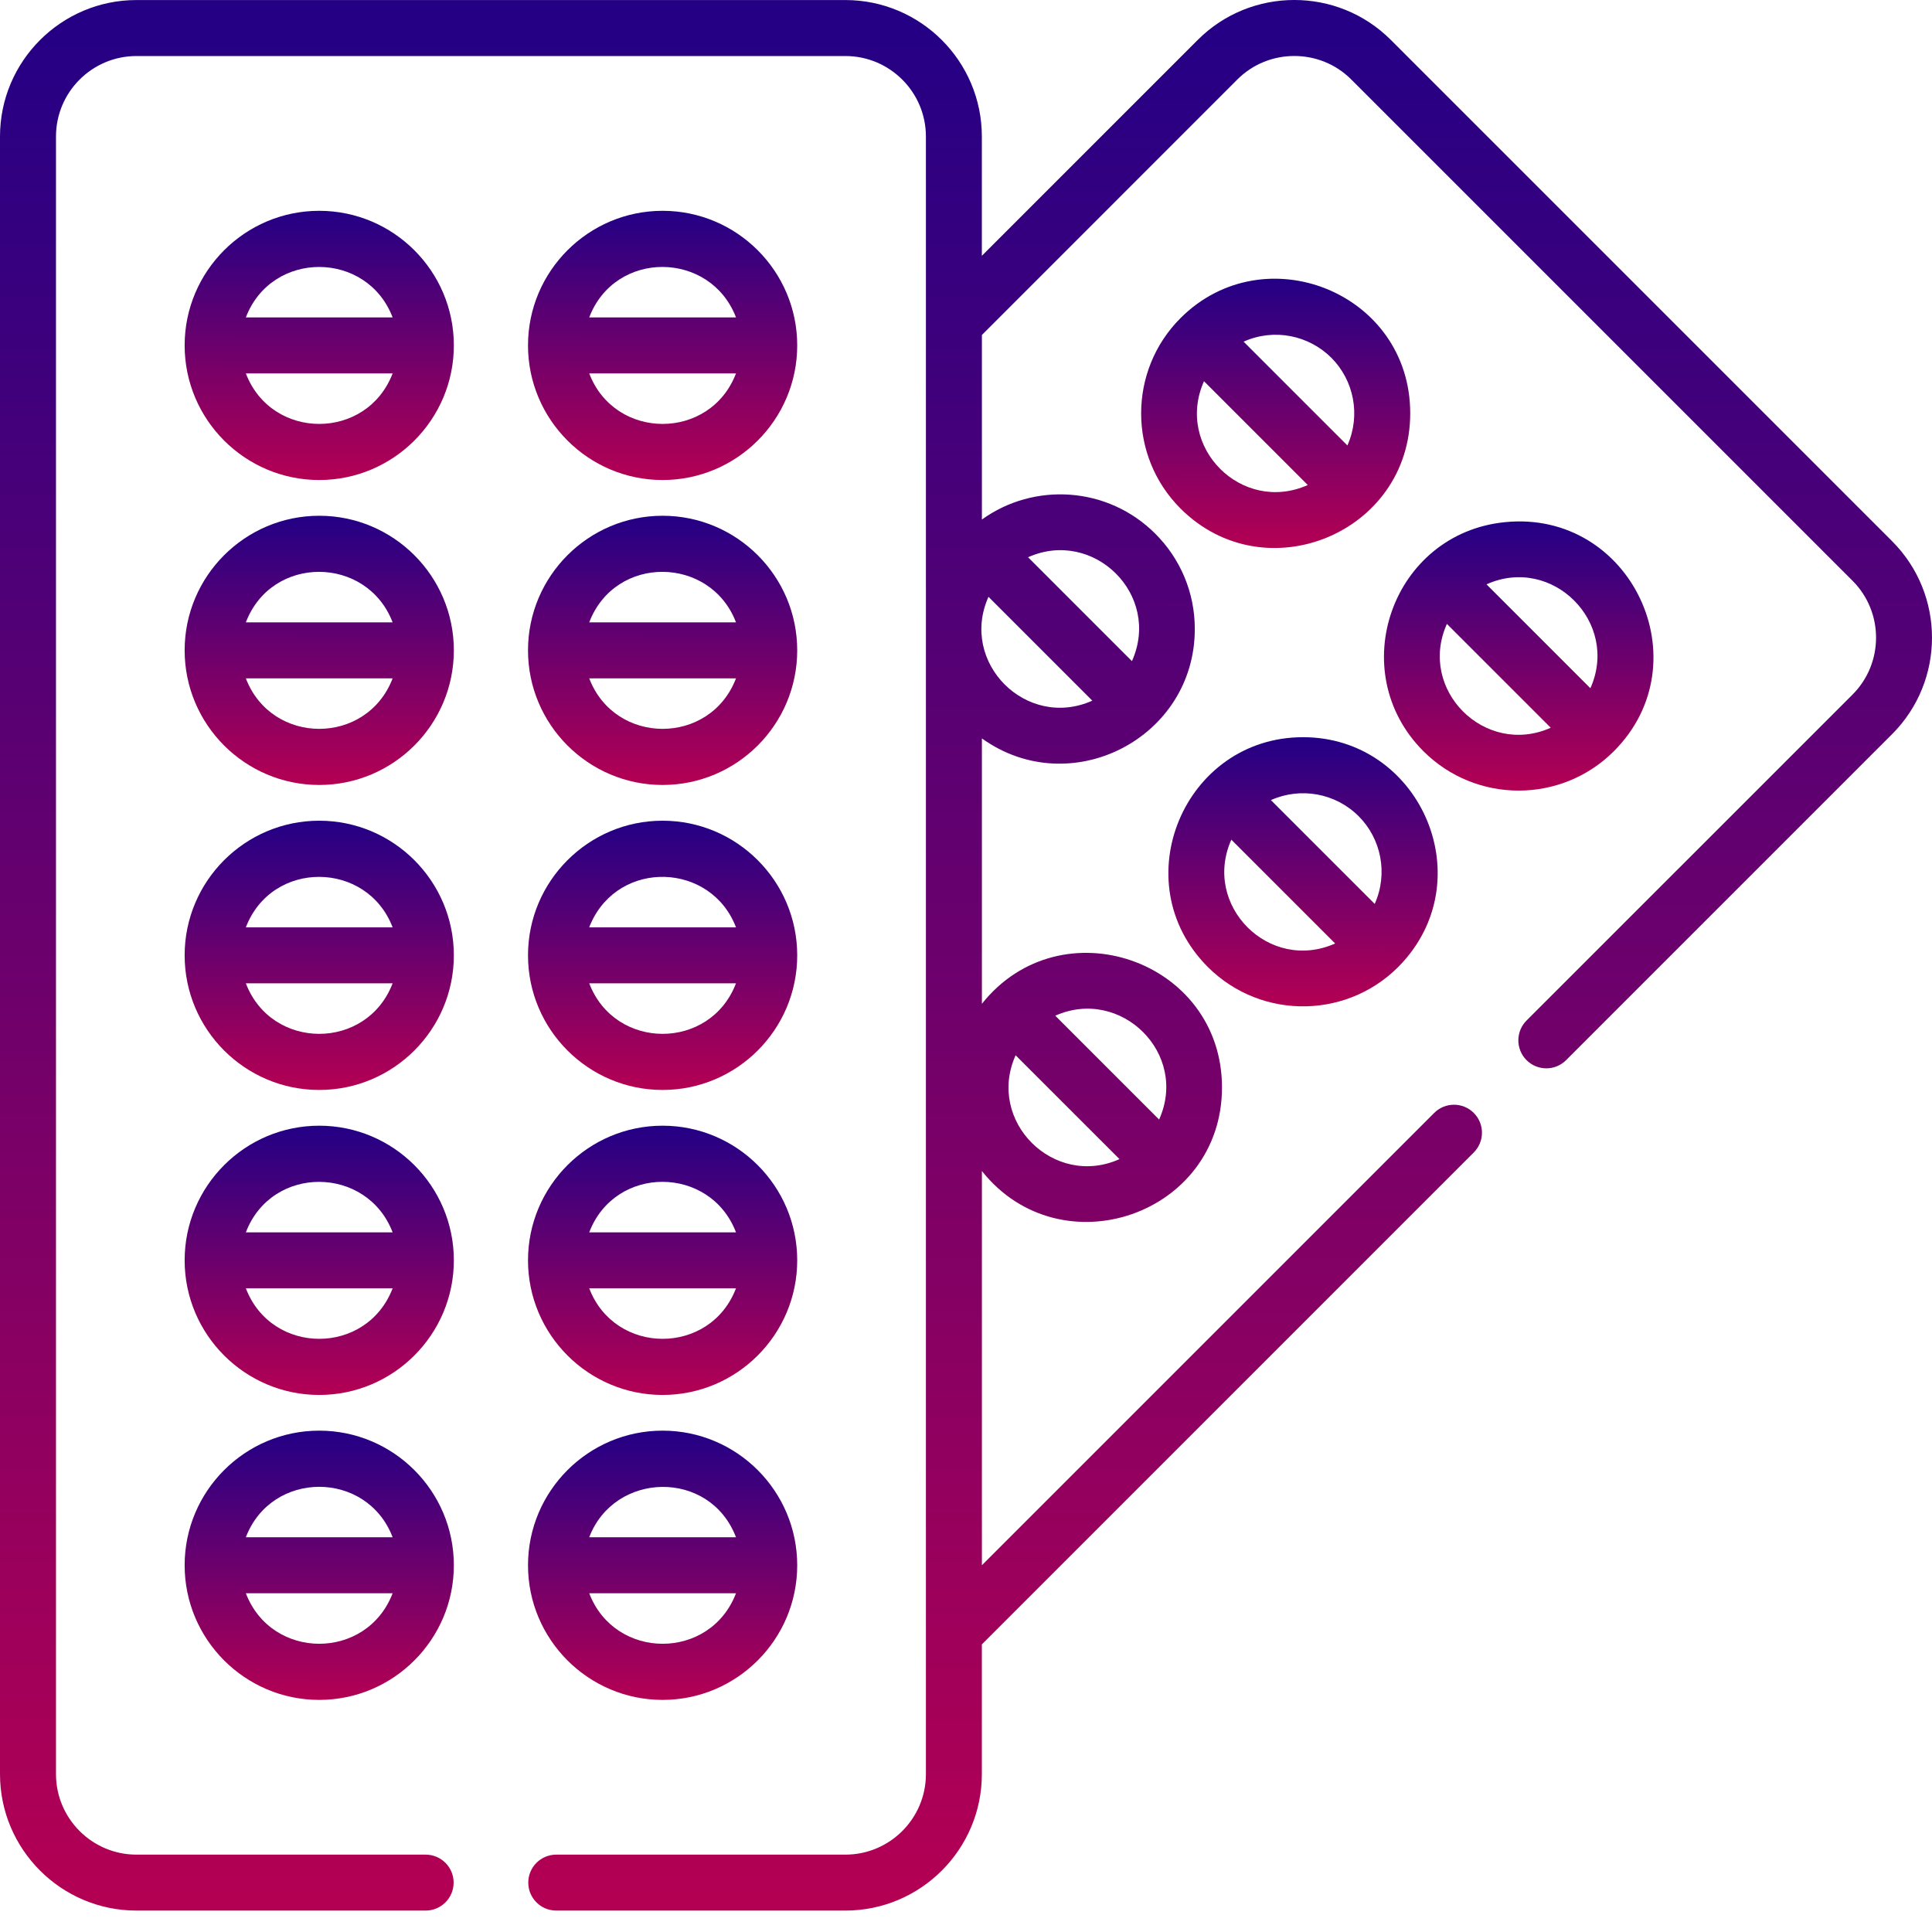
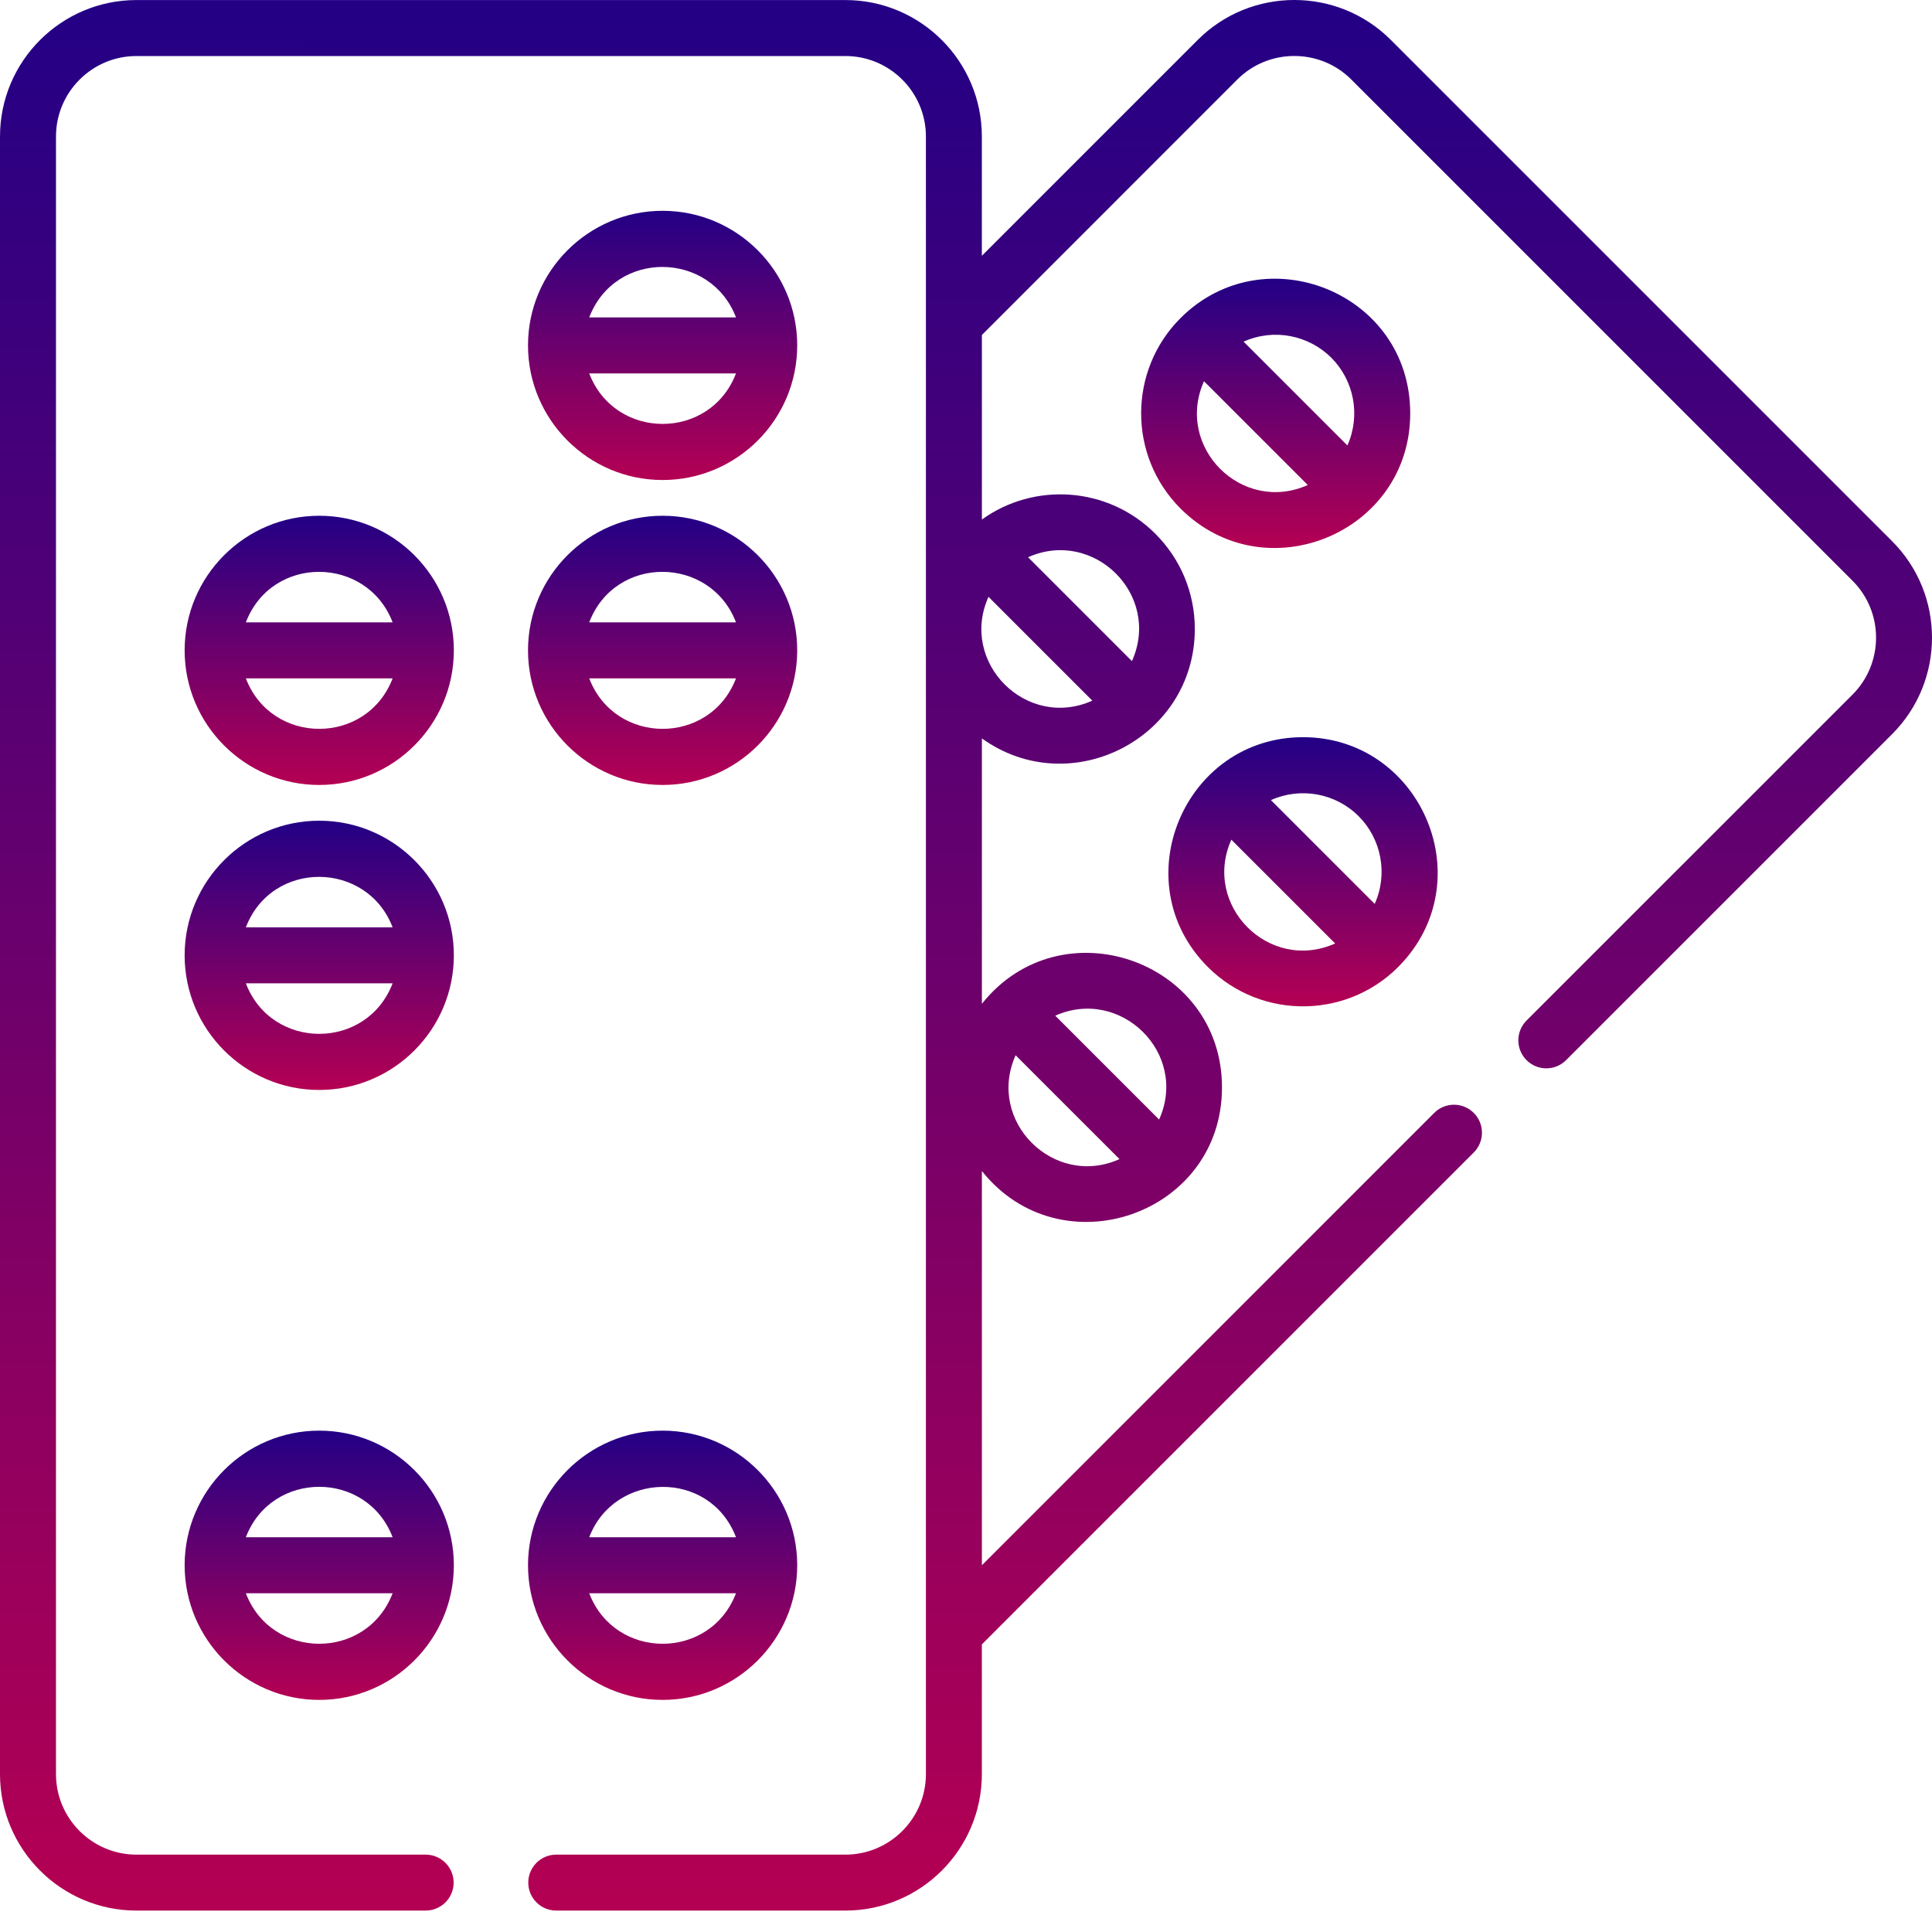
<svg xmlns="http://www.w3.org/2000/svg" width="44" height="44" viewBox="0 0 44 44" fill="none">
  <path d="M18.156 7.866C18.156 6.176 16.781 4.801 15.09 4.801C13.4 4.801 12.025 6.176 12.025 7.866C12.025 9.557 13.4 10.932 15.09 10.932C16.781 10.932 18.156 9.557 18.156 7.866ZM16.762 7.229L13.419 7.229C14.01 5.683 16.181 5.71 16.762 7.229ZM13.419 8.504L16.762 8.504C16.175 10.039 14.005 10.037 13.419 8.504Z" fill="url(#paint0_linear_1696_29544)" />
-   <path d="M10.336 7.866C10.336 6.176 8.961 4.801 7.27 4.801C5.58 4.801 4.205 6.176 4.205 7.866C4.205 9.557 5.58 10.932 7.27 10.932C8.961 10.932 10.336 9.557 10.336 7.866ZM8.942 7.229L5.599 7.229C6.187 5.691 8.358 5.703 8.942 7.229ZM5.599 8.504L8.942 8.504C8.354 10.039 6.185 10.037 5.599 8.504Z" fill="url(#paint1_linear_1696_29544)" />
  <path d="M18.156 14.811C18.156 13.121 16.781 11.746 15.09 11.746C13.4 11.746 12.025 13.121 12.025 14.811C12.025 16.502 13.4 17.877 15.09 17.877C16.781 17.877 18.156 16.502 18.156 14.811ZM16.762 14.174L13.419 14.174C14.012 12.623 16.182 12.657 16.762 14.174ZM13.419 15.449L16.762 15.449C16.175 16.984 14.005 16.981 13.419 15.449Z" fill="url(#paint2_linear_1696_29544)" />
  <path d="M10.336 14.811C10.336 13.121 8.961 11.746 7.27 11.746C5.58 11.746 4.205 13.121 4.205 14.811C4.205 16.502 5.58 17.877 7.27 17.877C8.961 17.877 10.336 16.502 10.336 14.811ZM8.942 14.174L5.599 14.174C6.19 12.627 8.36 12.653 8.942 14.174ZM5.599 15.449L8.942 15.449C8.354 16.984 6.185 16.981 5.599 15.449Z" fill="url(#paint3_linear_1696_29544)" />
-   <path d="M18.156 21.757C18.156 20.067 16.781 18.691 15.09 18.691C13.4 18.691 12.025 20.067 12.025 21.757C12.025 23.448 13.4 24.823 15.09 24.823C16.781 24.823 18.156 23.448 18.156 21.757ZM16.762 21.12L13.419 21.12C13.423 21.108 13.427 21.096 13.432 21.084C13.438 21.068 13.445 21.052 13.453 21.036C14.102 19.566 16.195 19.637 16.762 21.12ZM13.419 22.394L16.762 22.394C16.175 23.93 14.005 23.928 13.419 22.394Z" fill="url(#paint4_linear_1696_29544)" />
  <path d="M10.336 21.757C10.336 20.067 8.961 18.691 7.27 18.691C5.58 18.691 4.205 20.067 4.205 21.757C4.205 23.448 5.58 24.823 7.27 24.823C8.961 24.823 10.336 23.448 10.336 21.757ZM8.942 21.12L5.599 21.12C6.19 19.575 8.36 19.599 8.942 21.12ZM5.599 22.394L8.942 22.394C8.354 23.93 6.185 23.928 5.599 22.394Z" fill="url(#paint5_linear_1696_29544)" />
-   <path d="M18.156 28.703C18.156 27.012 16.781 25.637 15.09 25.637C13.4 25.637 12.025 27.012 12.025 28.703C12.025 30.393 13.4 31.769 15.09 31.769C16.781 31.769 18.156 30.393 18.156 28.703ZM16.762 28.066L13.419 28.066C14.009 26.523 16.179 26.541 16.762 28.066ZM13.419 29.34L16.762 29.34C16.175 30.876 14.005 30.873 13.419 29.34Z" fill="url(#paint6_linear_1696_29544)" />
-   <path d="M10.336 28.703C10.336 27.012 8.961 25.637 7.27 25.637C5.58 25.637 4.205 27.012 4.205 28.703C4.205 30.393 5.58 31.769 7.27 31.769C8.961 31.769 10.336 30.393 10.336 28.703ZM8.942 28.066L5.599 28.066C6.189 26.521 8.36 26.545 8.942 28.066ZM5.599 29.34L8.942 29.34C8.354 30.876 6.185 30.873 5.599 29.34Z" fill="url(#paint7_linear_1696_29544)" />
  <path d="M18.156 35.648C18.156 33.957 16.781 32.582 15.09 32.582C13.4 32.582 12.025 33.957 12.025 35.648C12.025 37.338 13.4 38.714 15.09 38.714C16.781 38.714 18.156 37.338 18.156 35.648ZM16.762 35.01L13.419 35.01C13.994 33.507 16.167 33.455 16.762 35.01ZM13.419 36.285L16.762 36.285C16.175 37.821 14.005 37.818 13.419 36.285Z" fill="url(#paint8_linear_1696_29544)" />
  <path d="M10.336 35.648C10.336 33.957 8.961 32.582 7.27 32.582C5.58 32.582 4.205 33.957 4.205 35.648C4.205 37.338 5.58 38.714 7.27 38.714C8.961 38.714 10.336 37.338 10.336 35.648ZM8.942 35.01L5.599 35.01C6.185 33.477 8.357 33.48 8.942 35.01ZM5.599 36.285L8.942 36.285C8.354 37.821 6.185 37.818 5.599 36.285Z" fill="url(#paint9_linear_1696_29544)" />
  <path d="M27.508 22.023C28.742 23.256 30.771 23.215 31.952 21.908C33.729 19.941 32.31 16.789 29.676 16.789C26.968 16.789 25.577 20.092 27.508 22.023ZM31.308 20.586L28.944 18.222C29.619 17.92 30.416 18.062 30.942 18.588C31.452 19.098 31.619 19.89 31.308 20.586ZM28.043 19.123L30.407 21.487C28.906 22.158 27.374 20.622 28.043 19.123Z" fill="url(#paint10_linear_1696_29544)" />
-   <path d="M32.418 17.109C33.614 18.304 35.558 18.304 36.754 17.109C38.782 15.081 37.147 11.61 34.281 11.891C31.707 12.142 30.596 15.287 32.418 17.109ZM32.952 14.209L35.317 16.574C33.822 17.242 32.279 15.71 32.952 14.209ZM36.22 15.674L33.854 13.308C35.351 12.635 36.891 14.175 36.22 15.674Z" fill="url(#paint11_linear_1696_29544)" />
  <path d="M32.117 9.413C32.117 6.659 28.792 5.339 26.885 7.245C25.691 8.44 25.689 10.385 26.885 11.581C28.807 13.503 32.117 12.142 32.117 9.413ZM28.322 7.781C29.022 7.468 29.809 7.639 30.32 8.147C30.83 8.658 30.996 9.45 30.686 10.145L28.322 7.781ZM27.42 8.682L29.784 11.046C28.283 11.716 26.751 10.181 27.42 8.682Z" fill="url(#paint12_linear_1696_29544)" />
  <path d="M22.361 40.404L22.361 37.45L33.564 26.247C33.813 25.998 33.813 25.595 33.564 25.346C33.315 25.097 32.912 25.097 32.663 25.346L22.362 35.647L22.362 26.669C24.157 28.926 27.83 27.674 27.83 24.765C27.83 21.865 24.162 20.598 22.362 22.861L22.362 16.817C24.383 18.265 27.211 16.811 27.211 14.325C27.211 13.489 26.879 12.723 26.313 12.157C25.23 11.073 23.55 10.977 22.362 11.832L22.362 7.629L28.181 1.809C28.893 1.097 30.061 1.097 30.773 1.809L42.19 13.226C42.905 13.941 42.904 15.104 42.19 15.819L34.766 23.242C34.517 23.491 34.517 23.895 34.766 24.144C35.015 24.393 35.419 24.393 35.667 24.144L43.091 16.72C44.303 15.508 44.303 13.537 43.091 12.325L31.674 0.908C30.464 -0.303 28.49 -0.303 27.279 0.908L22.361 5.826L22.361 3.109C22.361 1.395 20.967 0.001 19.253 0.001L3.108 0.001C1.394 0.001 -6.09819e-08 1.395 -1.35891e-07 3.109L-1.76613e-06 40.404C-1.84104e-06 42.118 1.394 43.512 3.108 43.512L9.694 43.512C10.045 43.512 10.331 43.227 10.331 42.875C10.331 42.523 10.045 42.238 9.694 42.238L3.108 42.238C2.097 42.238 1.275 41.415 1.275 40.404L1.275 3.109C1.275 2.098 2.097 1.276 3.108 1.276L19.253 1.276C20.264 1.276 21.087 2.098 21.087 3.109L21.087 40.404C21.087 41.415 20.264 42.238 19.253 42.238L12.668 42.238C12.316 42.238 12.031 42.523 12.031 42.875C12.031 43.227 12.316 43.512 12.668 43.512L19.253 43.512C20.967 43.512 22.361 42.118 22.361 40.404ZM25.496 26.398C24.001 27.069 22.457 25.533 23.13 24.033L25.496 26.398ZM26.398 25.497L24.033 23.132C25.519 22.468 27.076 23.987 26.398 25.497ZM22.512 13.592L24.877 15.957C23.374 16.628 21.841 15.087 22.512 13.592ZM25.779 15.057L23.413 12.691C24.901 12.024 26.457 13.544 25.779 15.057Z" fill="url(#paint13_linear_1696_29544)" />
  <defs>
    <linearGradient id="paint0_linear_1696_29544" x1="15.592" y1="4.85" x2="15.59" y2="10.932" gradientUnits="userSpaceOnUse">
      <stop stop-color="#240085" />
      <stop offset="1" stop-color="#B40053" />
    </linearGradient>
    <linearGradient id="paint1_linear_1696_29544" x1="7.772" y1="4.85" x2="7.77" y2="10.932" gradientUnits="userSpaceOnUse">
      <stop stop-color="#240085" />
      <stop offset="1" stop-color="#B40053" />
    </linearGradient>
    <linearGradient id="paint2_linear_1696_29544" x1="15.592" y1="11.794" x2="15.59" y2="17.877" gradientUnits="userSpaceOnUse">
      <stop stop-color="#240085" />
      <stop offset="1" stop-color="#B40053" />
    </linearGradient>
    <linearGradient id="paint3_linear_1696_29544" x1="7.772" y1="11.794" x2="7.77" y2="17.877" gradientUnits="userSpaceOnUse">
      <stop stop-color="#240085" />
      <stop offset="1" stop-color="#B40053" />
    </linearGradient>
    <linearGradient id="paint4_linear_1696_29544" x1="15.592" y1="18.74" x2="15.59" y2="24.823" gradientUnits="userSpaceOnUse">
      <stop stop-color="#240085" />
      <stop offset="1" stop-color="#B40053" />
    </linearGradient>
    <linearGradient id="paint5_linear_1696_29544" x1="7.772" y1="18.74" x2="7.77" y2="24.823" gradientUnits="userSpaceOnUse">
      <stop stop-color="#240085" />
      <stop offset="1" stop-color="#B40053" />
    </linearGradient>
    <linearGradient id="paint6_linear_1696_29544" x1="15.592" y1="25.686" x2="15.59" y2="31.769" gradientUnits="userSpaceOnUse">
      <stop stop-color="#240085" />
      <stop offset="1" stop-color="#B40053" />
    </linearGradient>
    <linearGradient id="paint7_linear_1696_29544" x1="7.772" y1="25.686" x2="7.77" y2="31.769" gradientUnits="userSpaceOnUse">
      <stop stop-color="#240085" />
      <stop offset="1" stop-color="#B40053" />
    </linearGradient>
    <linearGradient id="paint8_linear_1696_29544" x1="15.592" y1="32.631" x2="15.59" y2="38.714" gradientUnits="userSpaceOnUse">
      <stop stop-color="#240085" />
      <stop offset="1" stop-color="#B40053" />
    </linearGradient>
    <linearGradient id="paint9_linear_1696_29544" x1="7.772" y1="32.631" x2="7.77" y2="38.714" gradientUnits="userSpaceOnUse">
      <stop stop-color="#240085" />
      <stop offset="1" stop-color="#B40053" />
    </linearGradient>
    <linearGradient id="paint10_linear_1696_29544" x1="30.177" y1="16.838" x2="30.175" y2="22.919" gradientUnits="userSpaceOnUse">
      <stop stop-color="#240085" />
      <stop offset="1" stop-color="#B40053" />
    </linearGradient>
    <linearGradient id="paint11_linear_1696_29544" x1="35.09" y1="11.923" x2="35.088" y2="18.006" gradientUnits="userSpaceOnUse">
      <stop stop-color="#240085" />
      <stop offset="1" stop-color="#B40053" />
    </linearGradient>
    <linearGradient id="paint12_linear_1696_29544" x1="29.554" y1="6.397" x2="29.552" y2="12.481" gradientUnits="userSpaceOnUse">
      <stop stop-color="#240085" />
      <stop offset="1" stop-color="#B40053" />
    </linearGradient>
    <linearGradient id="paint13_linear_1696_29544" x1="25.6" y1="0.347" x2="25.586" y2="43.513" gradientUnits="userSpaceOnUse">
      <stop stop-color="#240085" />
      <stop offset="1" stop-color="#B40053" />
    </linearGradient>
  </defs>
</svg>